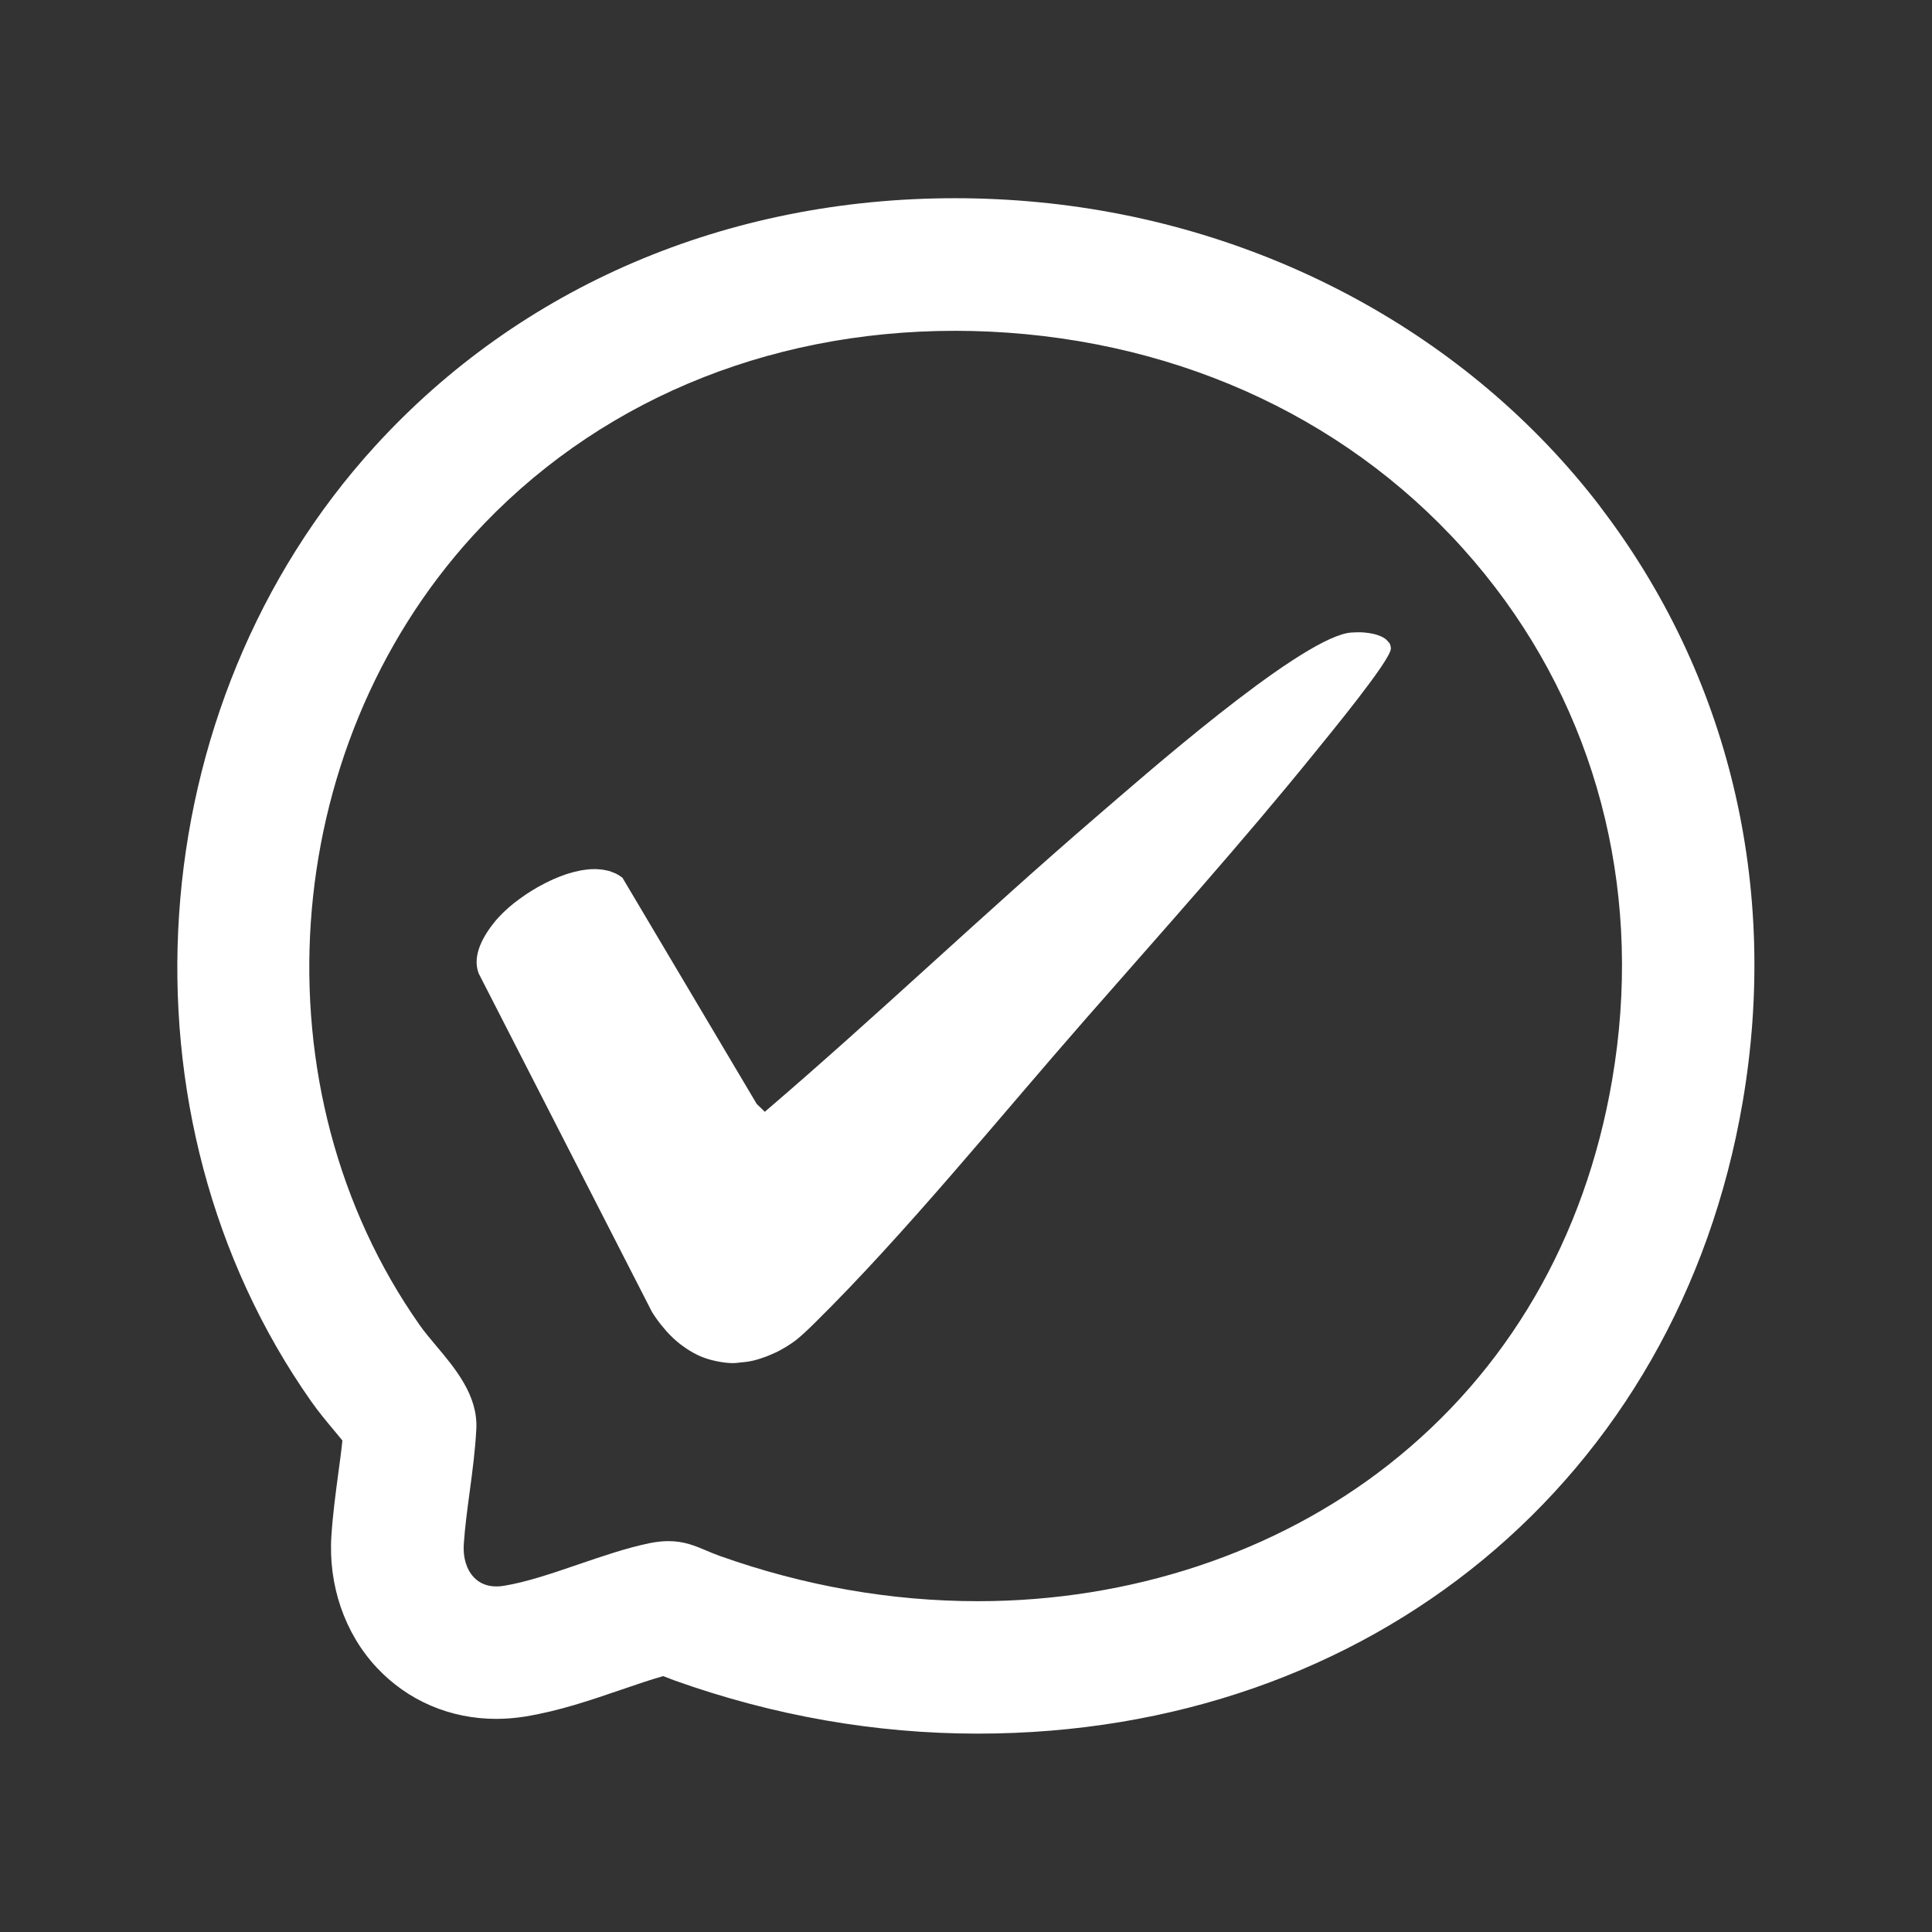
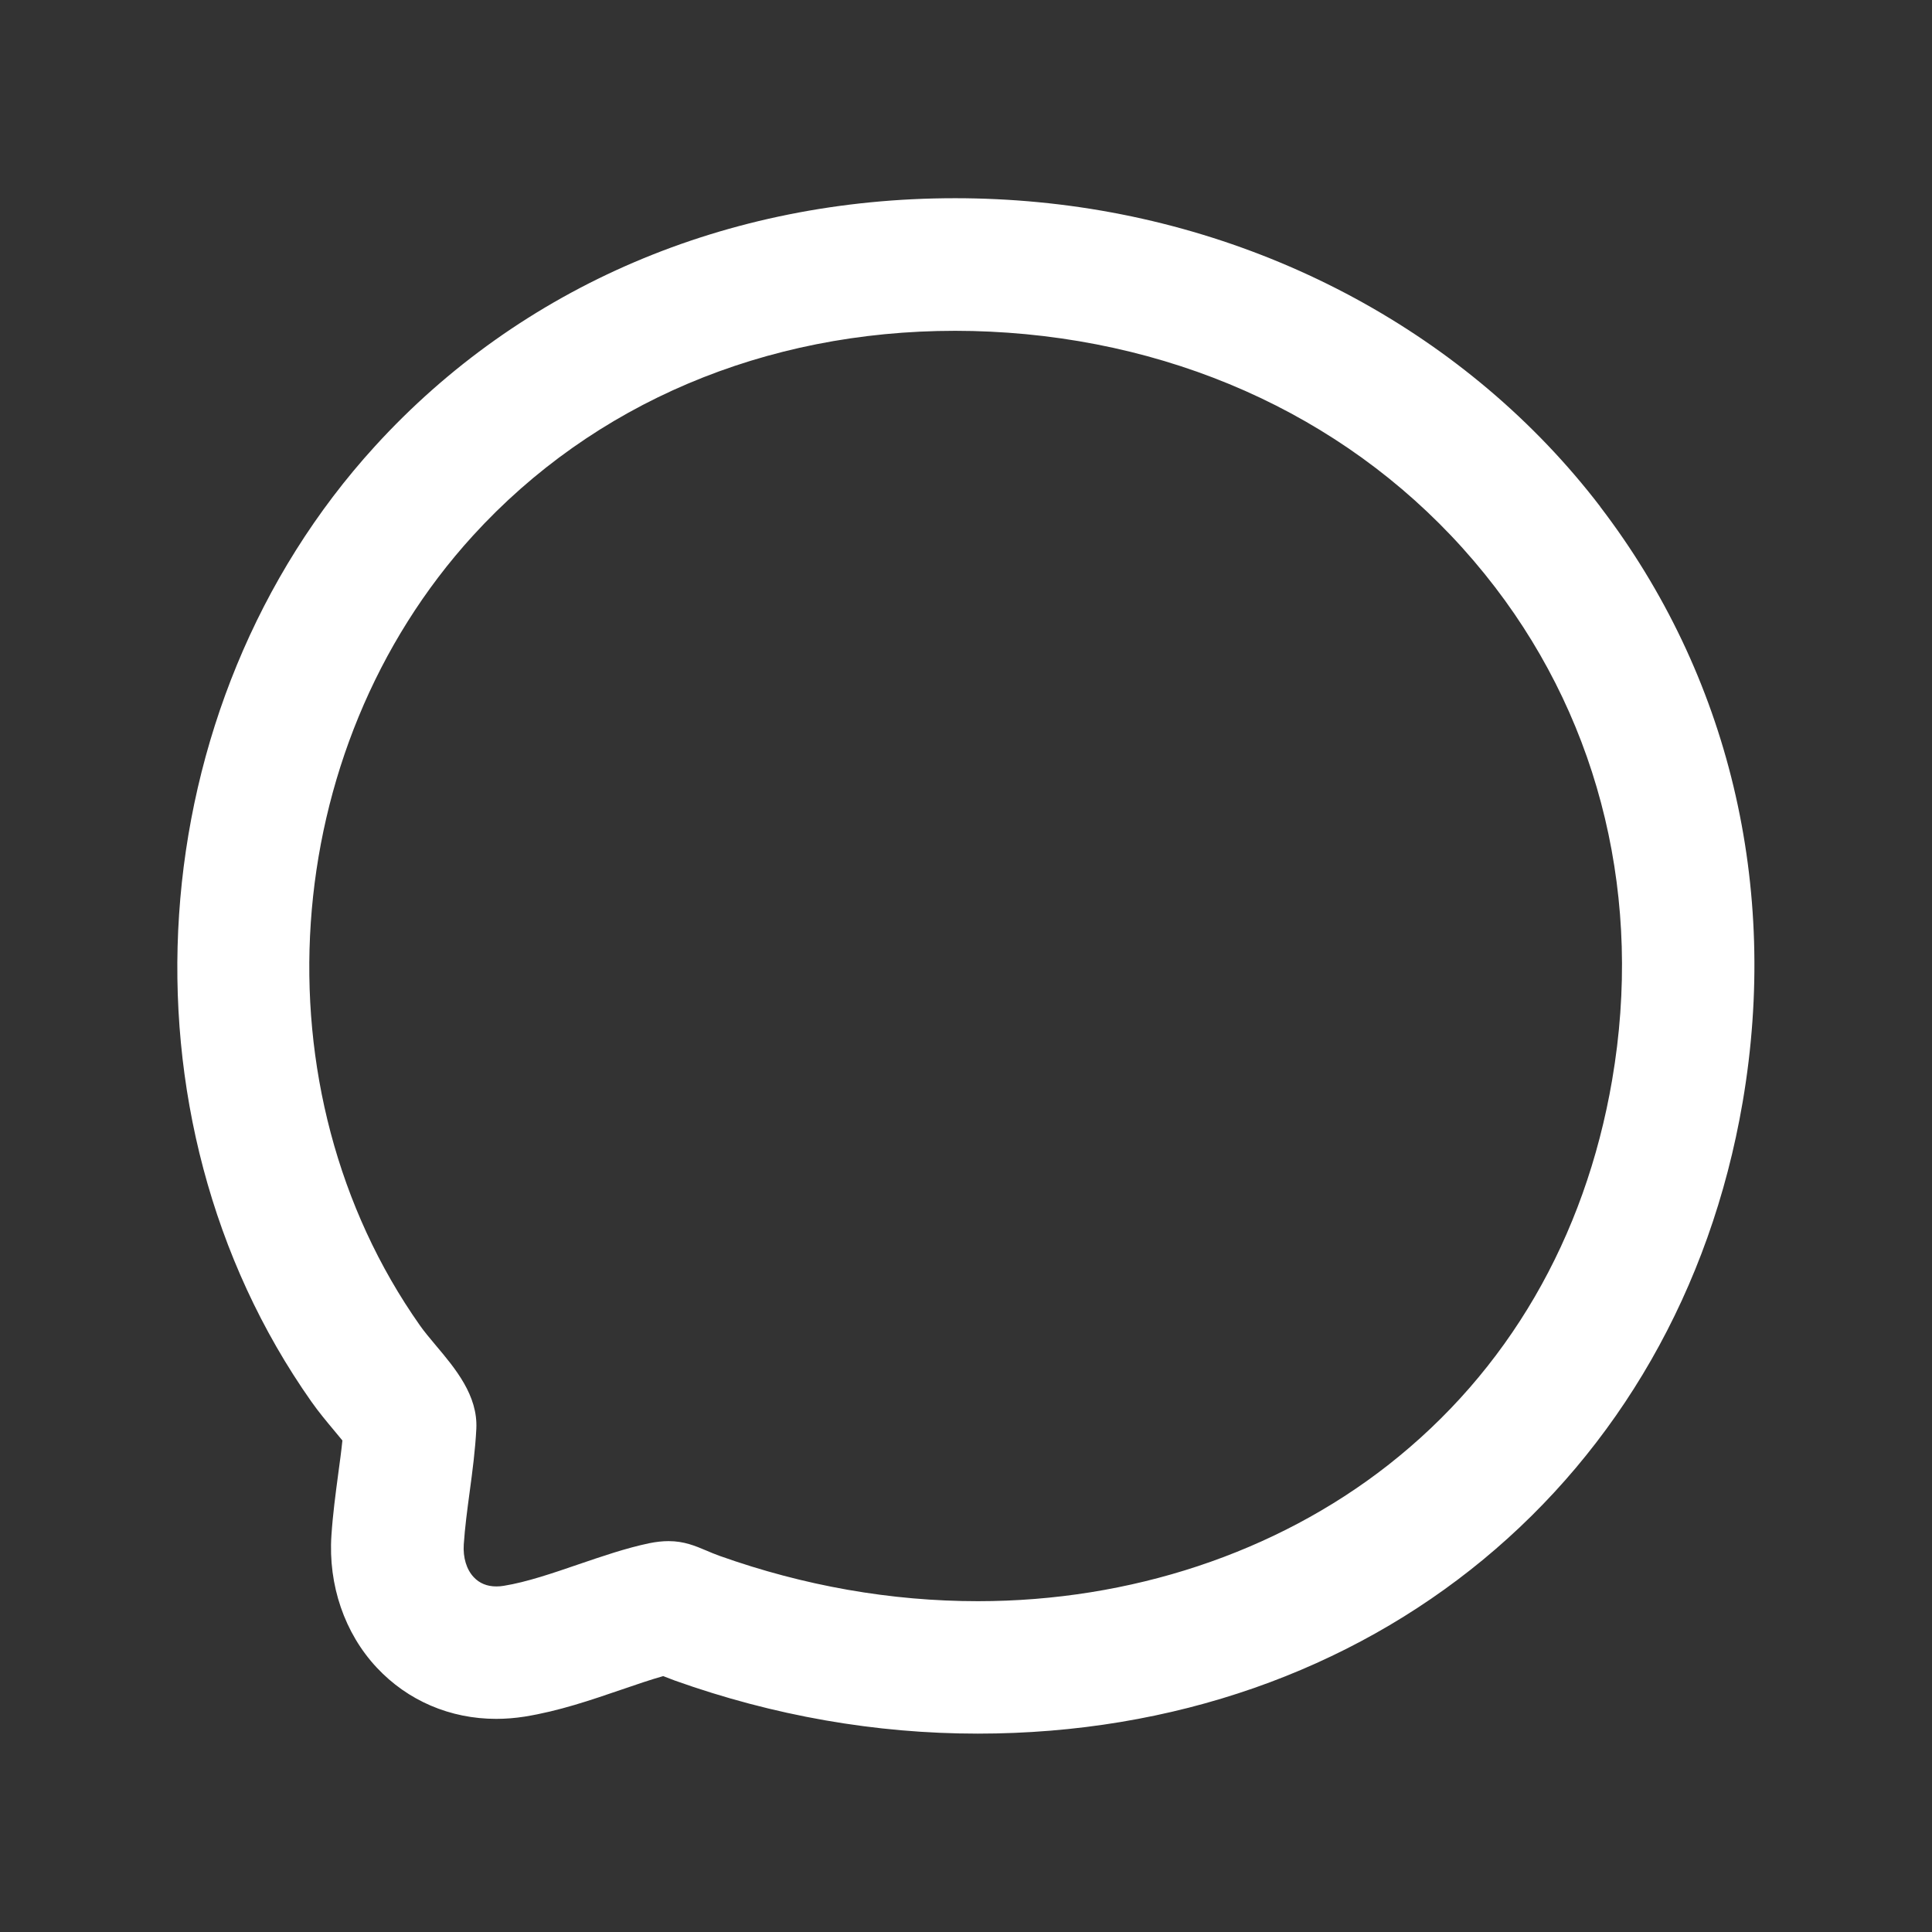
<svg xmlns="http://www.w3.org/2000/svg" id="Capa_1" data-name="Capa 1" viewBox="0 0 220 220">
  <rect x="0" y="0" width="220" height="220" fill="#333333" stroke="none" />
-   <path d="M158.14,73.16c-.08-.12-.17-.22-.28-.32-.05-.04-.09-.08-.15-.12-.14-.1-.3-.19-.47-.26-.04-.02-.07-.04-.11-.05-.22-.09-.45-.16-.7-.22-.07-.02-.13-.03-.2-.04-.19-.04-.37-.07-.56-.09-.08-.01-.16-.02-.25-.03-.19-.02-.37-.03-.55-.03-.07,0-.13,0-.2,0-.02,0-.05,0-.07,0-.15,0-.28,0-.41.02-.08,0-.16,0-.23,0-.22.02-.41.04-.56.07-6.08,1.22-23.23,16.33-28.73,21.06-12.7,10.93-24.84,22.55-37.58,33.45l-.92-.89-15.29-25.76c-.23-.18-.48-.34-.74-.47-.09-.04-.18-.07-.27-.11-.18-.07-.36-.15-.54-.2-.11-.03-.23-.05-.34-.07-.18-.04-.35-.07-.53-.09-.13-.01-.26-.02-.39-.03-.12,0-.23-.02-.35-.02-.04,0-.09.01-.13.01-.44,0-.89.05-1.36.13-.08.01-.17.04-.25.05-.41.08-.83.19-1.25.32-.1.03-.19.06-.29.09-.47.16-.94.35-1.41.55-.1.04-.2.09-.3.14-.41.19-.82.4-1.22.62-.08.04-.15.08-.23.12-.45.26-.88.52-1.3.8-.1.06-.19.13-.28.19-.38.26-.75.53-1.09.8-.04.03-.08.06-.12.09-.37.29-.7.59-1.01.88-.07.07-.14.13-.21.2-.3.29-.58.59-.81.86-.66.8-1.36,1.79-1.78,2.83s-.58,2.16-.17,3.21l19.72,38.52c.43.71.9,1.33,1.4,1.91.1.11.19.23.29.34.49.54,1,1.02,1.54,1.44.1.08.2.14.3.22.53.39,1.08.73,1.65,1,.05.02.09.05.14.07.6.28,1.22.47,1.85.61.13.03.26.06.39.08.57.11,1.14.18,1.73.18.05,0,.11-.01.16-.01.17,0,.34-.03.51-.05.51-.04,1.03-.1,1.55-.22.23-.05.46-.12.69-.19.49-.15.98-.33,1.47-.55.21-.1.43-.18.64-.29.69-.36,1.37-.76,2.05-1.27.58-.44,1.62-1.43,2.17-1.98,10.35-10.2,21.03-23.41,30.74-34.49,8.84-10.1,17.89-20.17,26.33-30.61,1.37-1.7,8.49-10.32,8.55-11.69,0-.22-.05-.41-.13-.58-.02-.05-.06-.1-.09-.15Z" style="fill: #fff;" />
  <path d="M182.23,57.7c-14.99-19.59-38.33-32.23-64.03-34.68-3.13-.3-6.31-.45-9.44-.45-25.99,0-49.45,10.03-66.06,28.24-26.98,29.57-30.09,76.35-7.24,108.8.86,1.22,1.77,2.3,2.57,3.26.28.33.64.76.96,1.16-.12,1.2-.3,2.49-.48,3.83-.3,2.26-.61,4.56-.77,6.98-.38,5.65,1.5,11.14,5.16,15.05,3.52,3.77,8.36,5.84,13.61,5.84,1.07,0,2.17-.09,3.25-.26,3.89-.63,7.5-1.87,10.98-3.06,1.72-.59,3.35-1.15,4.78-1.55.4.16.85.33,1.33.51,11.25,4.01,22.85,6.04,34.49,6.04,44.73,0,79.74-28.9,87.1-71.92,4.2-24.56-1.56-48.63-16.23-67.8ZM183.58,122.96c-3.09,18.06-11.92,33.23-25.54,43.89-12.76,9.99-29.34,15.48-46.68,15.48-9.91,0-19.8-1.74-29.42-5.16-.56-.2-1.05-.41-1.52-.61-1.24-.52-2.51-1.07-4.29-1.07-.69,0-1.41.08-2.2.24-2.64.55-5.4,1.5-8.07,2.41-2.89.99-5.88,2.02-8.5,2.44-.29.05-.57.07-.84.07-1.06,0-1.93-.36-2.58-1.06-.82-.87-1.23-2.23-1.13-3.73.13-1.93.39-3.89.67-5.97.32-2.36.64-4.81.76-7.2.18-3.78-2.37-6.83-4.63-9.51-.67-.8-1.31-1.56-1.8-2.26-18.87-26.8-16.27-65.47,6.05-89.93,13.72-15.04,33.22-23.32,54.91-23.32,2.65,0,5.34.13,8.01.38,21.85,2.08,40.84,12.32,53.47,28.82,12.09,15.79,16.82,35.71,13.33,56.08Z" style="fill: #fff;" />
</svg>